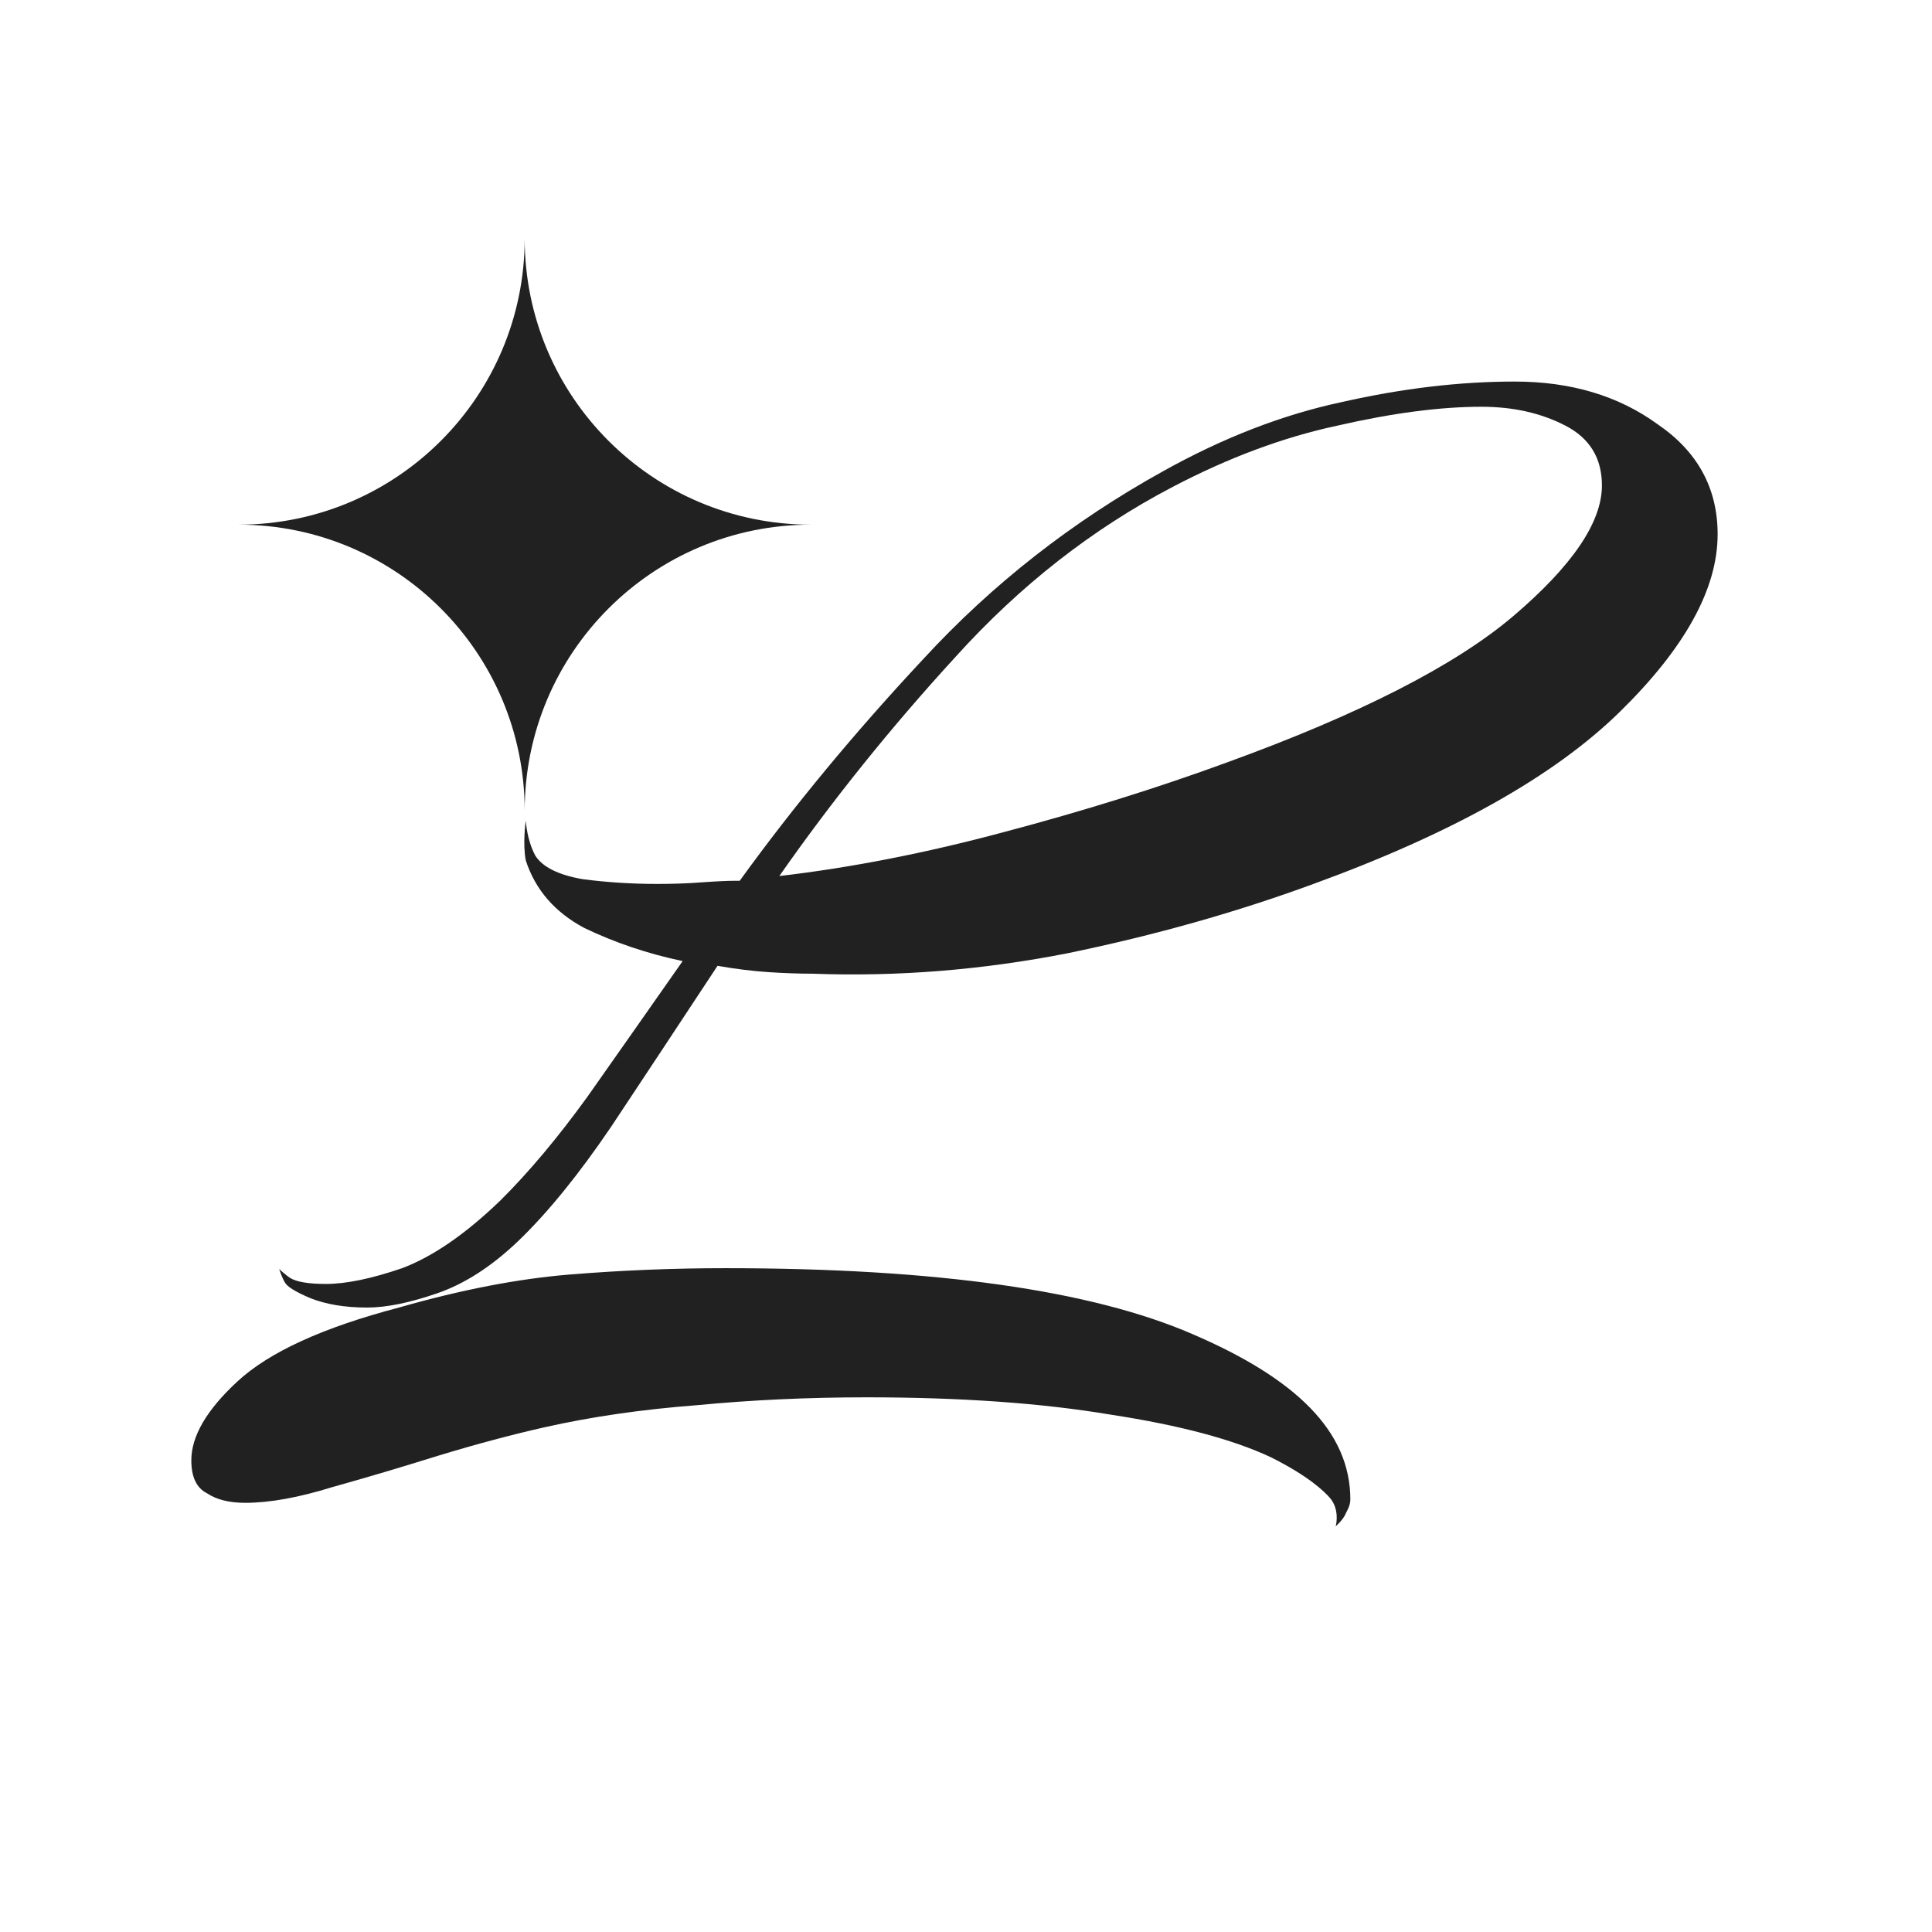
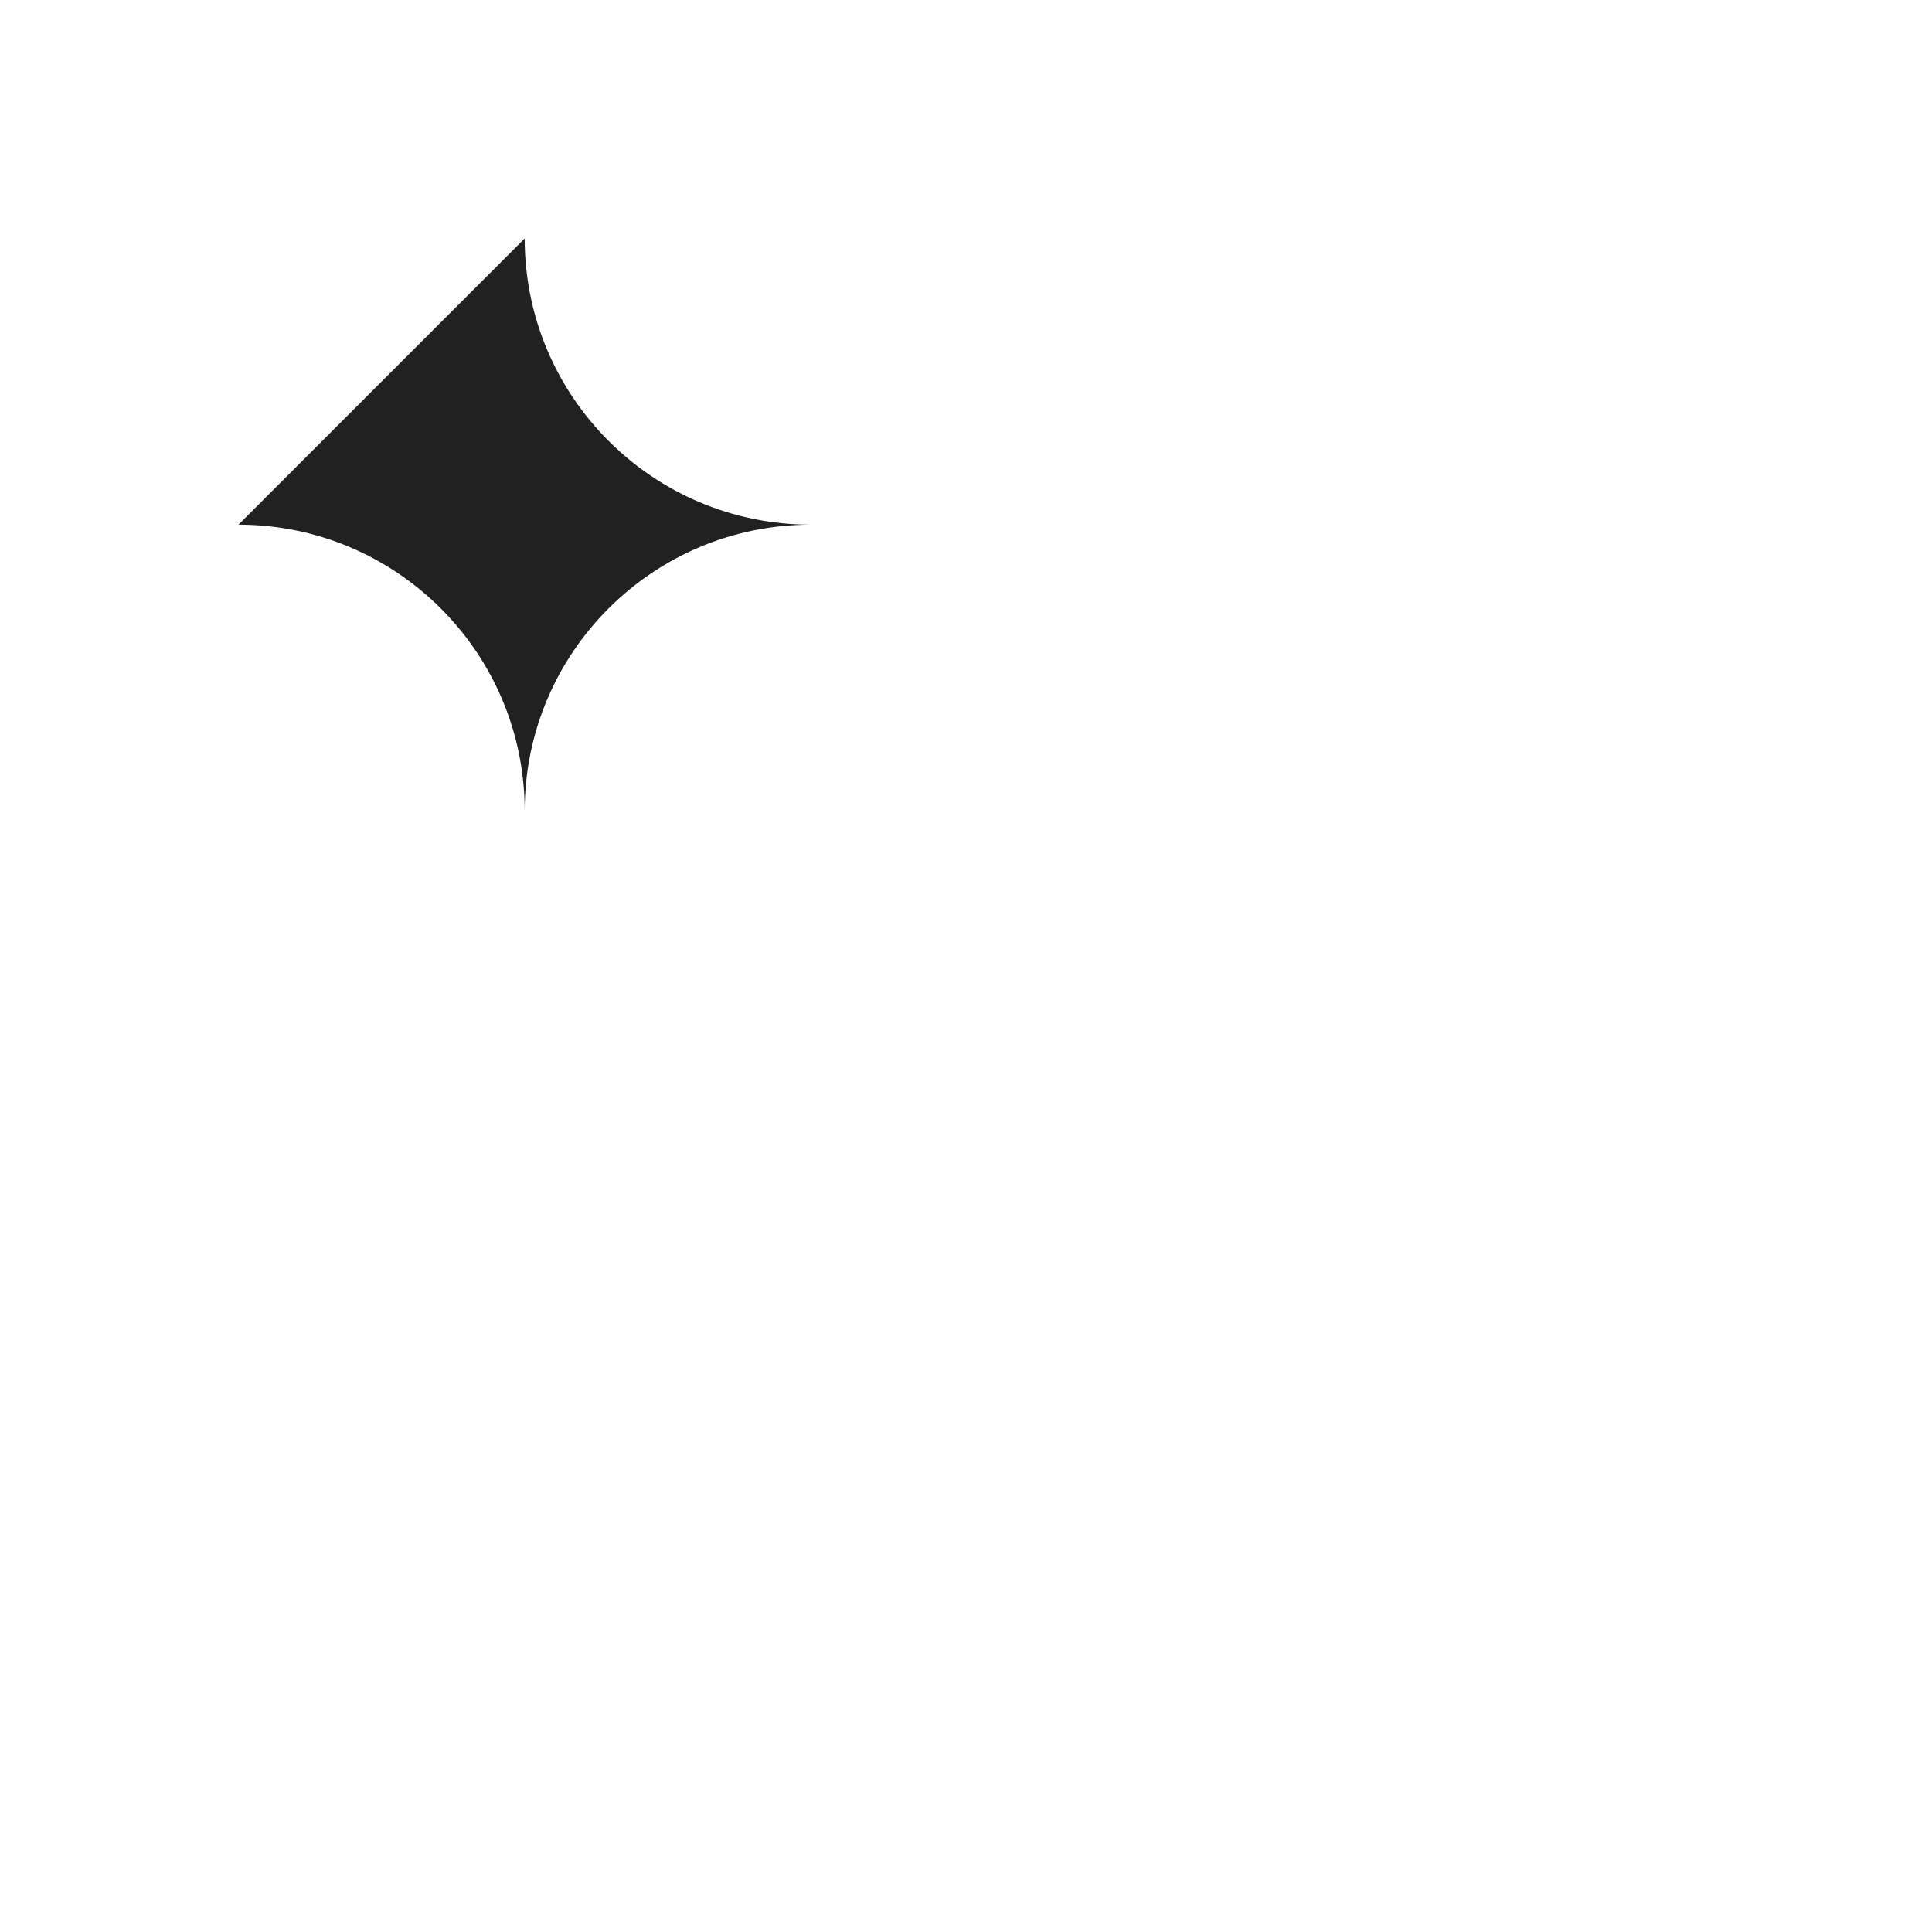
<svg xmlns="http://www.w3.org/2000/svg" width="71" height="71" viewBox="0 0 71 71" fill="none">
-   <path d="M19.282 8.764C19.282 14.572 23.99 19.281 29.799 19.281C23.99 19.281 19.282 23.99 19.282 29.798C19.282 23.99 14.573 19.281 8.765 19.281C14.573 19.281 19.282 14.572 19.282 8.764Z" fill="#212121" />
-   <path d="M13.496 48.052C12.681 48.052 11.982 47.936 11.4 47.705C10.856 47.473 10.545 47.28 10.468 47.126C10.39 47.01 10.239 46.607 10.268 46.634C10.244 46.636 10.532 46.877 10.643 46.952C10.876 47.107 11.322 47.184 11.982 47.184C12.72 47.184 13.652 46.991 14.778 46.605C15.904 46.181 17.108 45.351 18.389 44.117C19.438 43.075 20.505 41.802 21.593 40.297C22.68 38.754 23.845 37.094 25.087 35.32C23.806 35.05 22.602 34.645 21.476 34.104C20.389 33.526 19.671 32.696 19.321 31.616C19.206 31.014 19.313 30.207 19.321 30.162C19.333 30.248 19.366 30.866 19.671 31.442C19.942 31.866 20.525 32.156 21.418 32.31C22.311 32.426 23.224 32.484 24.155 32.484C24.738 32.484 25.282 32.465 25.786 32.426C26.33 32.387 26.738 32.368 27.009 32.368H27.184C29.165 29.629 31.417 26.909 33.941 24.208C36.465 21.468 39.397 19.173 42.736 17.321C44.949 16.086 47.143 15.237 49.318 14.774C51.531 14.273 53.647 14.022 55.666 14.022C57.724 14.022 59.472 14.543 60.908 15.585C62.384 16.588 63.122 17.938 63.122 19.636C63.122 21.642 61.918 23.822 59.511 26.176C57.103 28.529 53.356 30.632 48.269 32.484C45.435 33.526 42.425 34.374 39.241 35.03C36.096 35.648 32.97 35.898 29.864 35.783C29.359 35.783 28.815 35.763 28.233 35.725C27.65 35.686 27.029 35.609 26.369 35.493C24.971 37.615 23.67 39.583 22.466 41.397C21.263 43.171 20.117 44.58 19.03 45.621C18.059 46.547 17.069 47.184 16.059 47.531C15.05 47.878 14.195 48.052 13.496 48.052ZM28.64 32.194C31.281 31.886 34.038 31.346 36.911 30.574C39.824 29.802 42.542 28.953 45.066 28.028C49.958 26.253 53.472 24.459 55.608 22.645C57.783 20.793 58.87 19.192 58.87 17.842C58.87 16.838 58.423 16.105 57.53 15.643C56.637 15.18 55.608 14.948 54.443 14.948C52.929 14.948 51.162 15.18 49.143 15.643C47.163 16.067 45.143 16.819 43.085 17.899C40.134 19.443 37.474 21.526 35.106 24.15C32.737 26.735 30.582 29.416 28.64 32.194ZM49.084 56.092C49.122 55.976 49.212 55.444 48.879 55.054C48.678 54.819 48.094 54.245 46.697 53.55C45.299 52.894 43.338 52.373 40.814 51.987C38.29 51.563 35.3 51.351 31.844 51.351C29.708 51.351 27.631 51.447 25.612 51.64C23.592 51.795 21.729 52.065 20.02 52.45C18.816 52.721 17.515 53.068 16.118 53.492C14.758 53.917 13.458 54.303 12.215 54.65C10.973 55.036 9.905 55.228 9.012 55.228C8.429 55.228 7.963 55.113 7.614 54.881C7.225 54.688 7.031 54.283 7.031 53.666C7.031 52.779 7.594 51.814 8.72 50.772C9.885 49.692 11.866 48.785 14.661 48.052C16.952 47.396 19.049 46.991 20.952 46.837C22.855 46.682 24.757 46.605 26.66 46.605C34.387 46.605 40.115 47.415 43.843 49.036C47.609 50.656 49.624 52.595 49.624 55.103C49.624 55.351 49.479 55.559 49.464 55.601C49.376 55.843 49.084 56.092 49.084 56.092Z" fill="#212121" />
+   <path d="M19.282 8.764C19.282 14.572 23.99 19.281 29.799 19.281C23.99 19.281 19.282 23.99 19.282 29.798C19.282 23.99 14.573 19.281 8.765 19.281Z" fill="#212121" />
</svg>